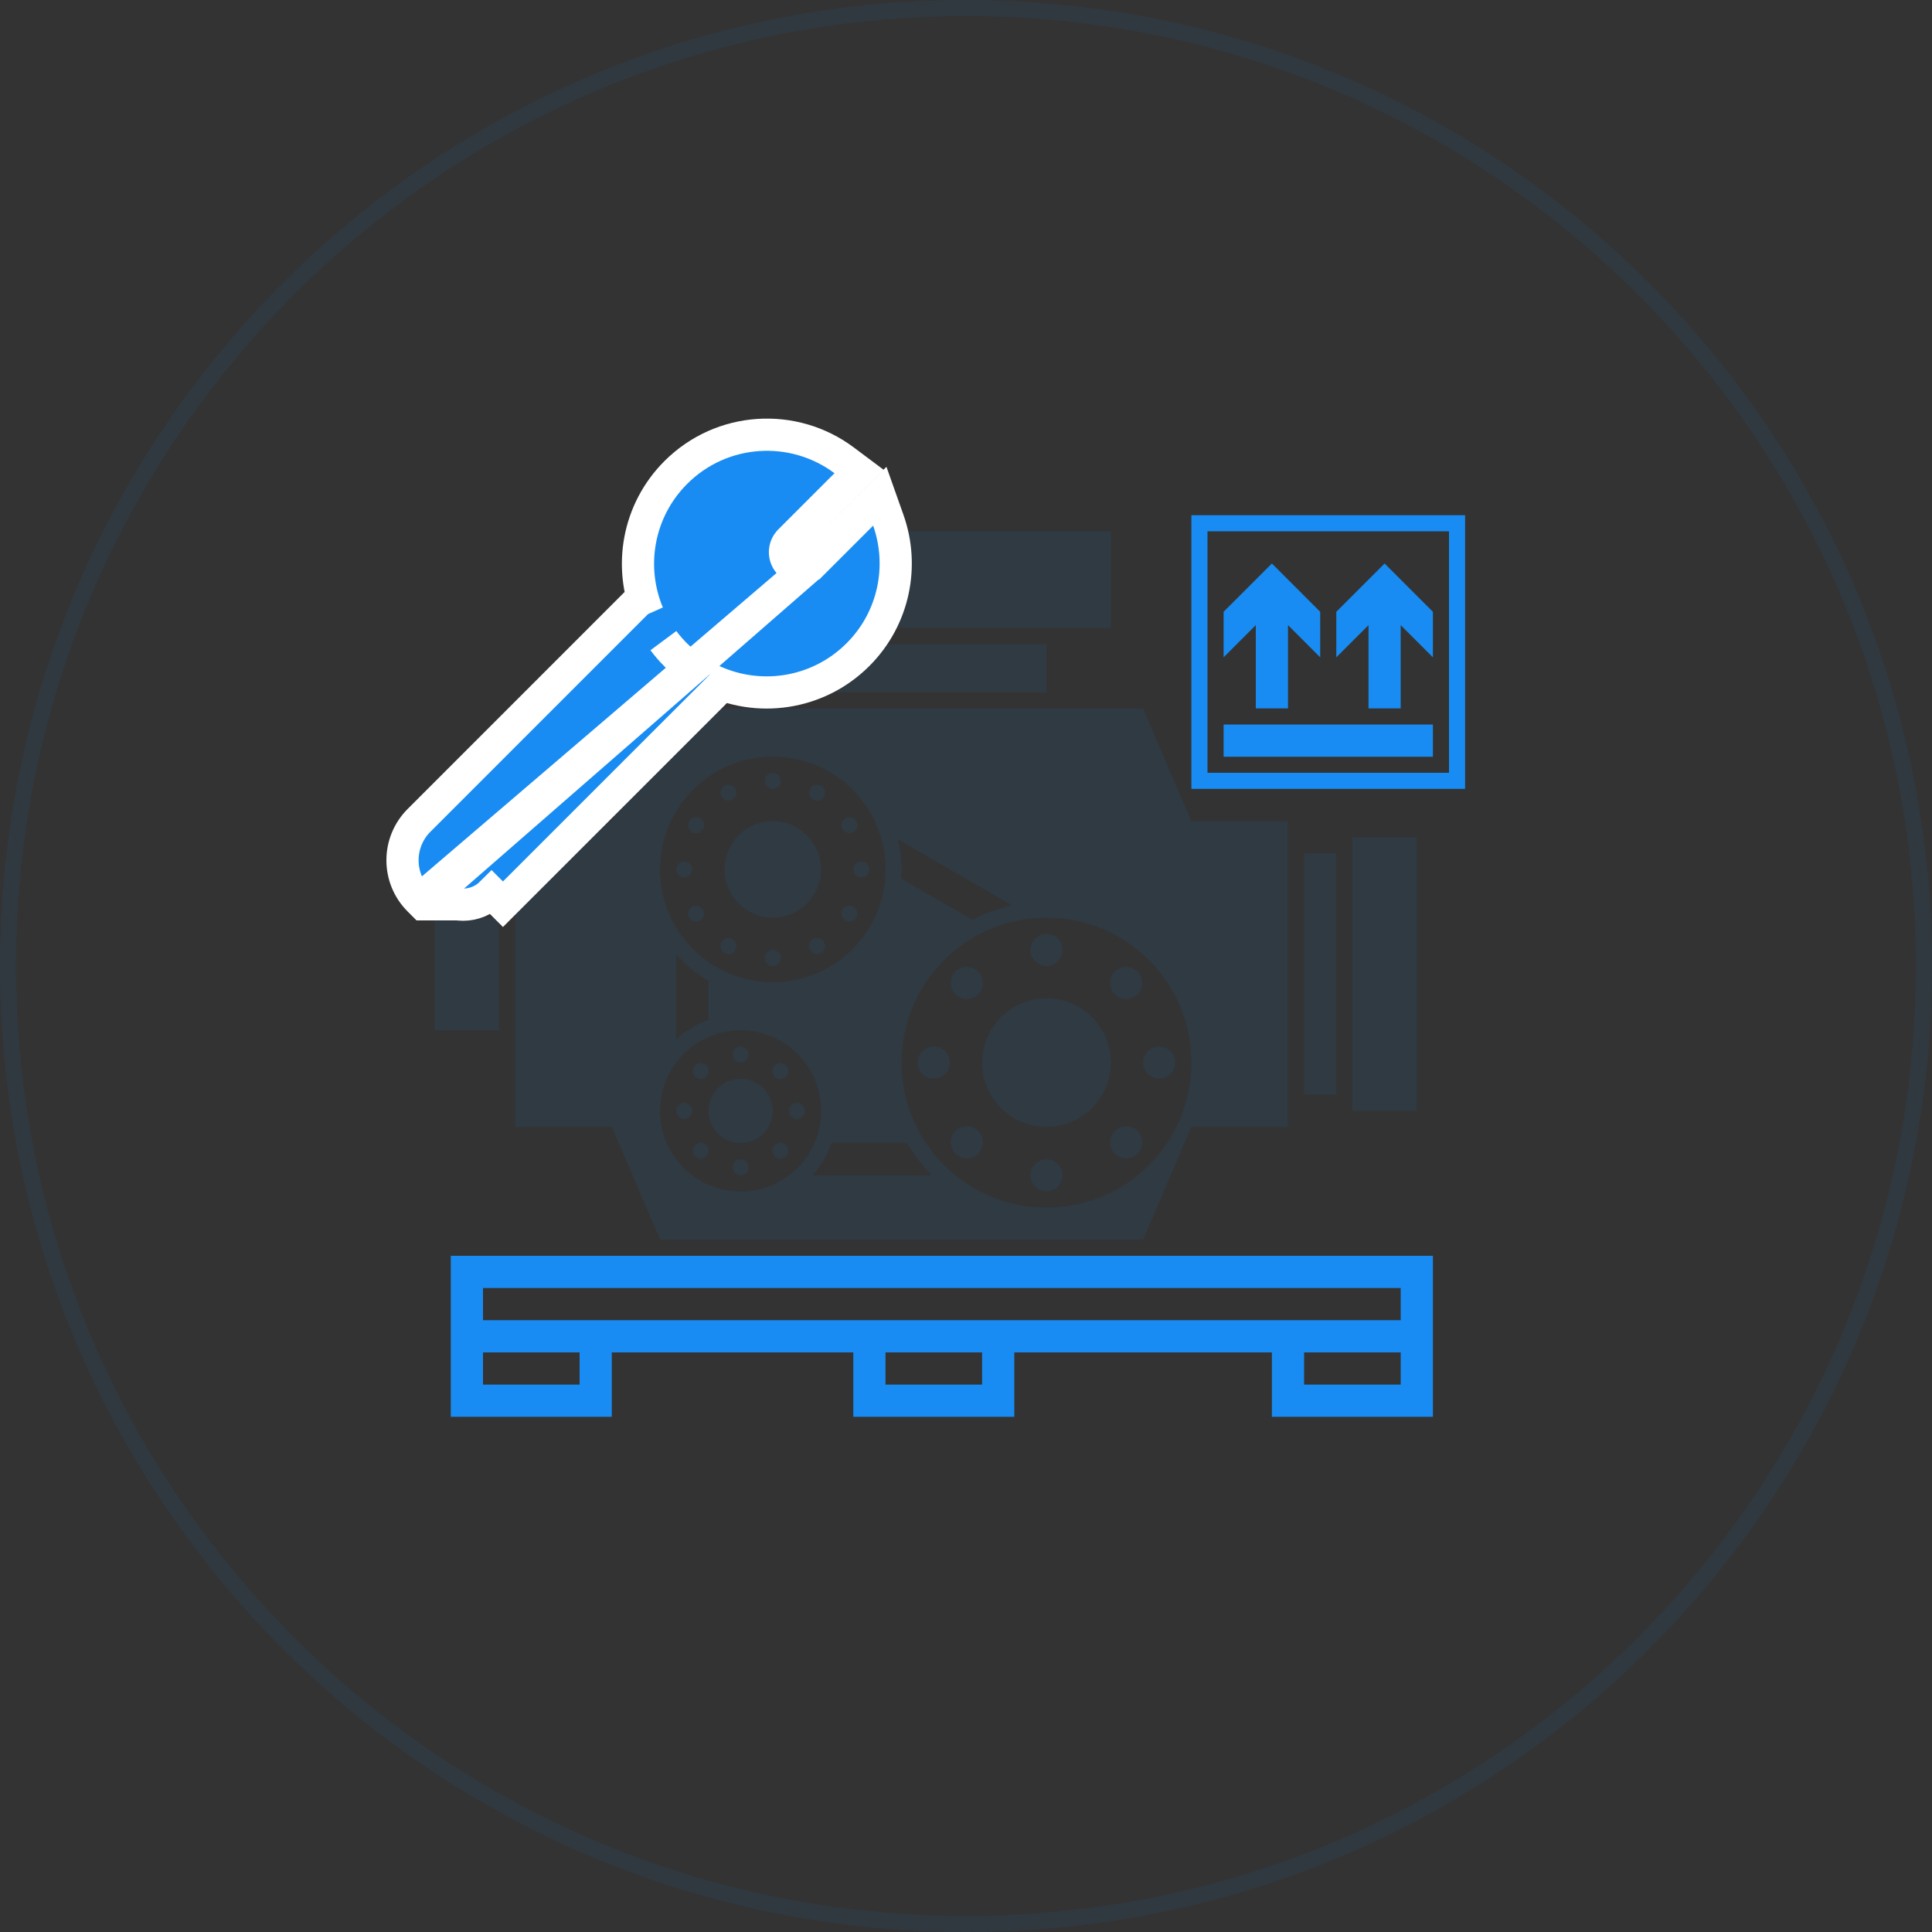
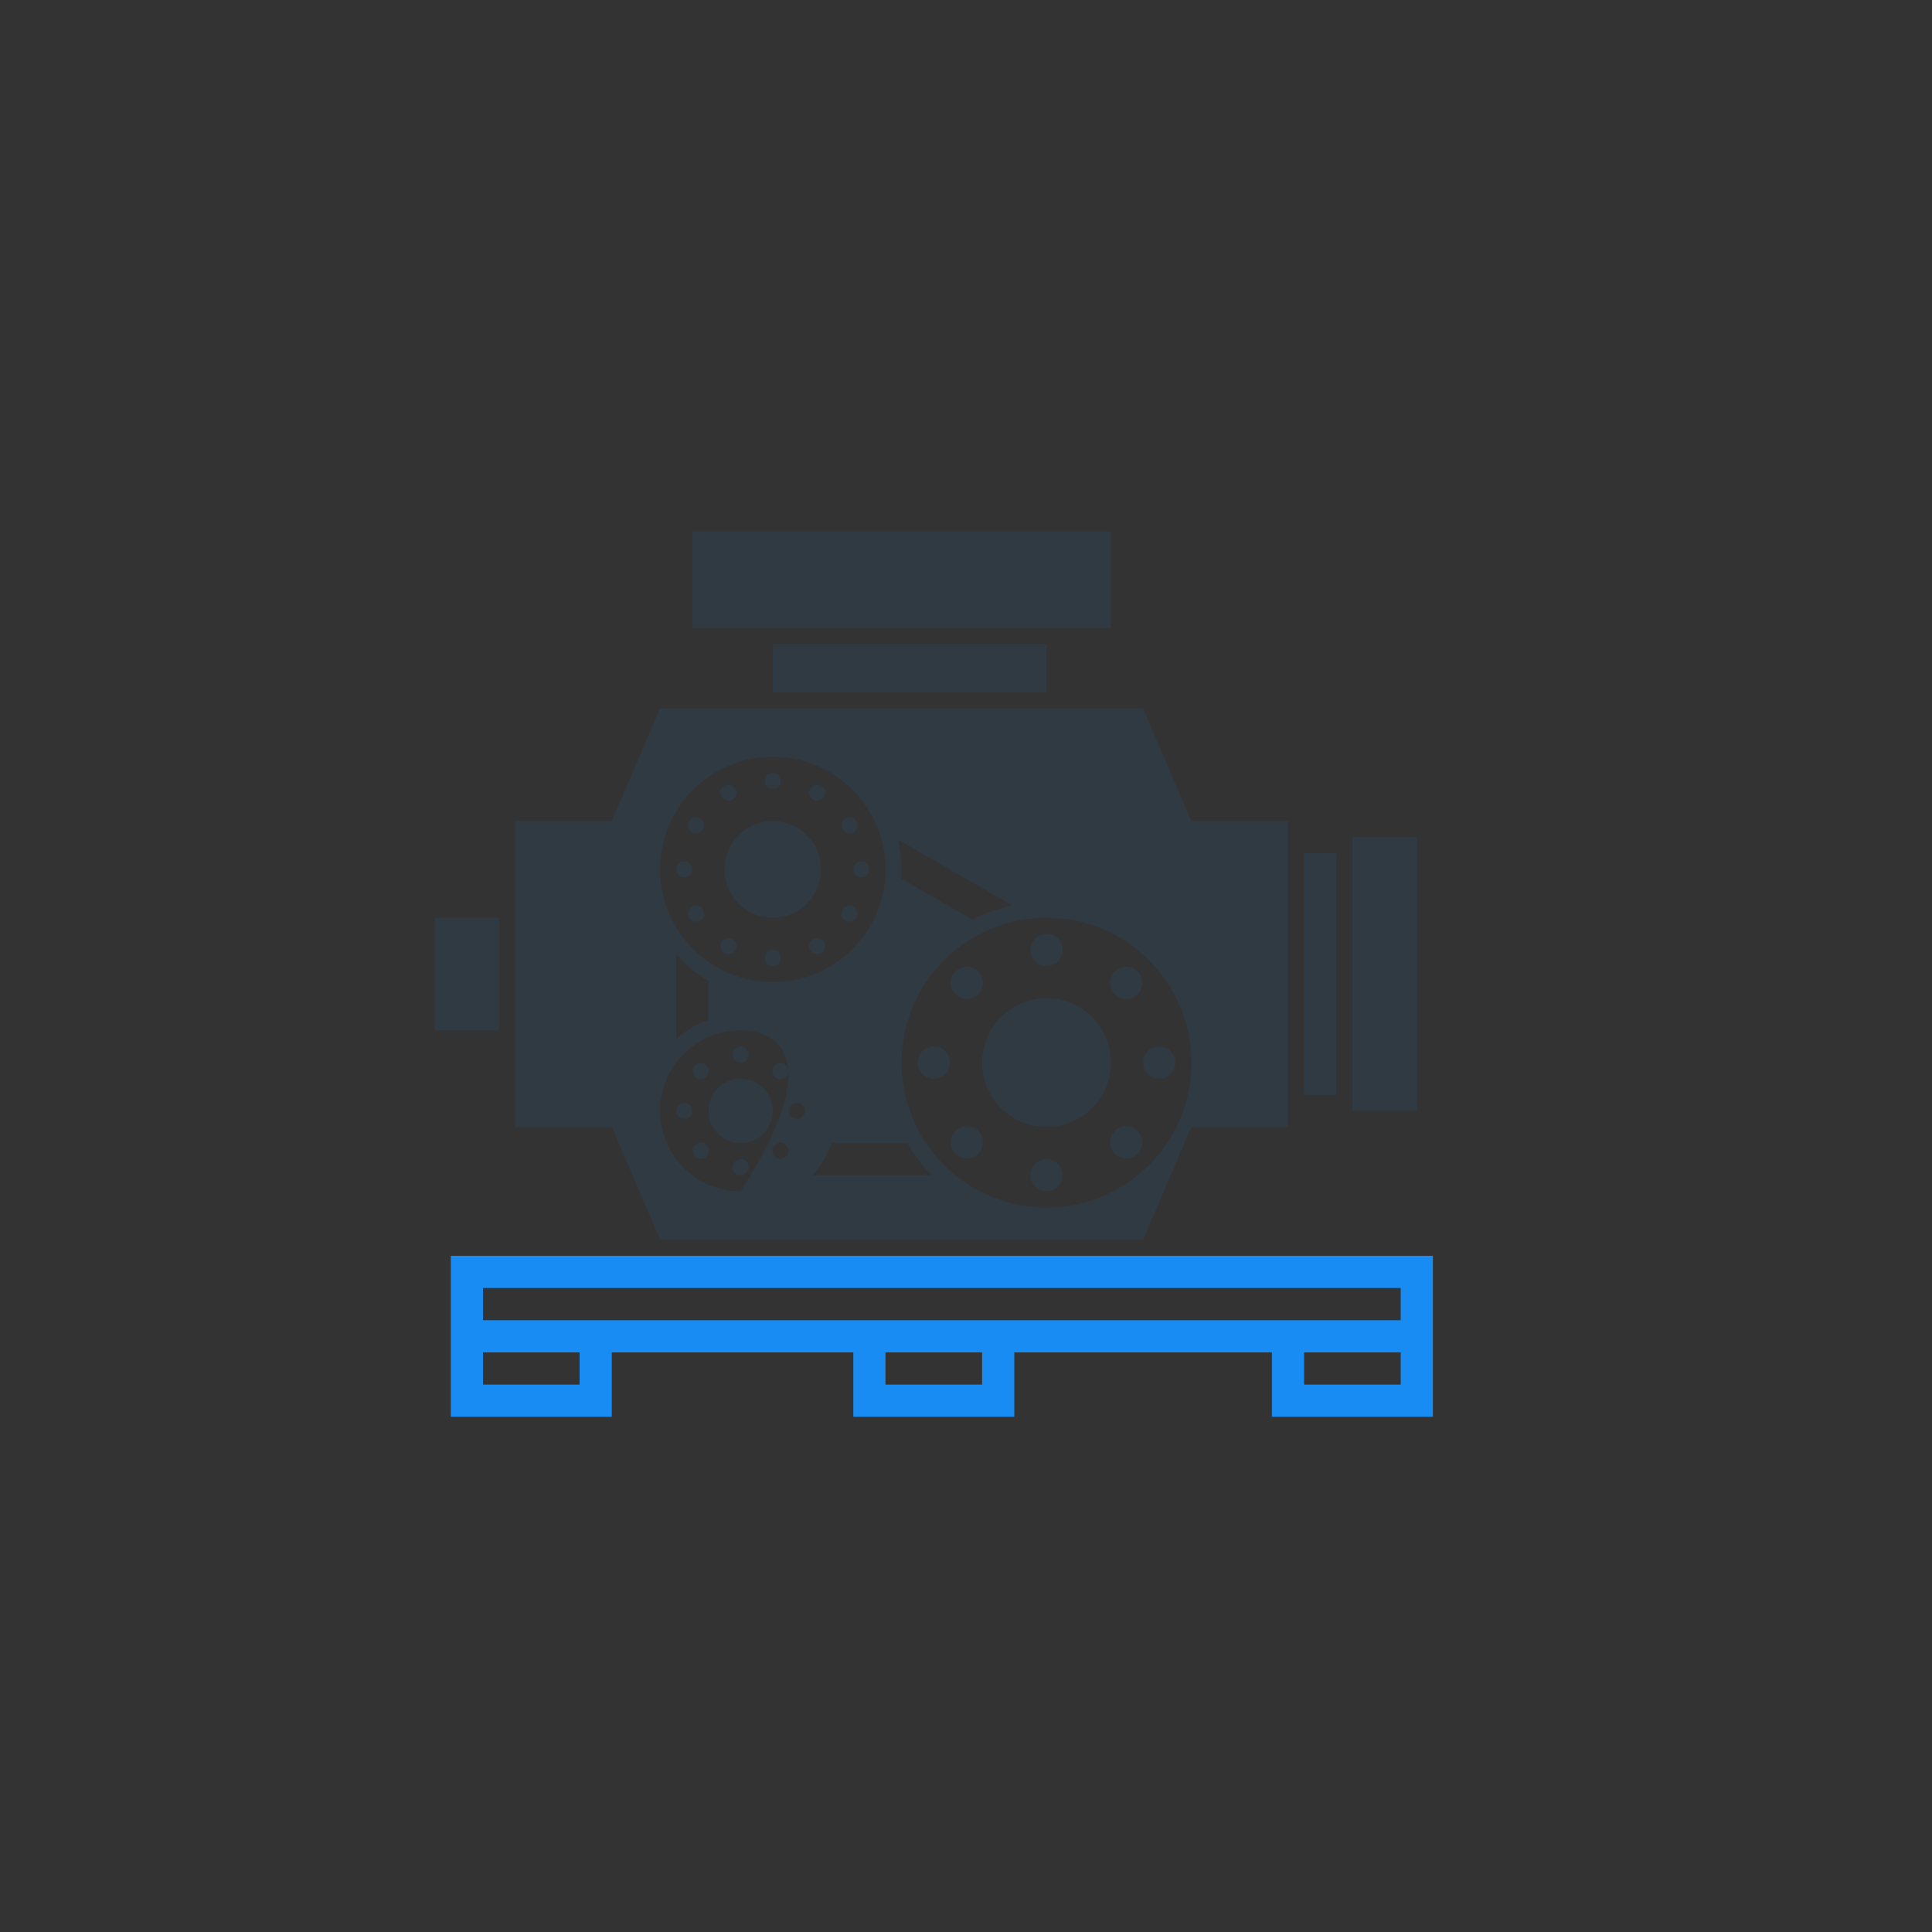
<svg xmlns="http://www.w3.org/2000/svg" width="120" height="120" viewBox="0 0 120 120" fill="none">
  <rect x="0" y="0" width="120" height="120" fill="#333333" stroke="none" />
-   <path d="M60 0.5C92.861 0.5 119.5 27.139 119.5 60C119.5 92.861 92.861 119.5 60 119.5C27.139 119.5 0.5 92.861 0.5 60C0.5 27.139 27.139 0.5 60 0.5Z" stroke="#275073" stroke-opacity="0.2" />
-   <path fill-rule="evenodd" clip-rule="evenodd" d="M84 69V52H88V69H84ZM81 53H83V68H81V53ZM71 77H41L38 70H32V51H38L41 44H71L74 51H80V70H74L71 77ZM57.864 73C57.278 72.402 56.771 71.729 56.349 71H51.651C51.387 71.746 50.981 72.422 50.463 73H57.864ZM46 74C48.761 74 51 71.761 51 69C51 66.238 48.761 64 46 64C43.238 64 41 66.238 41 69C41 71.761 43.238 74 46 74ZM44 63.349V60.921C43.246 60.484 42.572 59.929 42 59.279V64.536C42.577 64.019 43.254 63.613 44 63.349ZM48 47C44.134 47 41 50.134 41 54C41 57.866 44.134 61 48 61C51.866 61 55 57.866 55 54C55 50.134 51.866 47 48 47ZM55.774 52.142C55.917 52.74 56 53.359 56 54C56 54.191 55.985 54.378 55.971 54.565L60.404 57.125C61.171 56.727 61.995 56.424 62.862 56.235L55.774 52.142ZM65 57C60.029 57 56 61.029 56 66C56 70.97 60.029 75 65 75C69.971 75 74 70.97 74 66C74 61.029 69.971 57 65 57ZM69.243 71.657C68.852 71.266 68.852 70.633 69.243 70.242C69.633 69.852 70.266 69.852 70.657 70.242C71.047 70.633 71.047 71.266 70.657 71.657C70.266 72.047 69.633 72.047 69.243 71.657ZM72 65C72.552 65 73 65.447 73 66C73 66.552 72.552 67 72 67C71.448 67 71 66.552 71 66C71 65.447 71.448 65 72 65ZM69.243 61.757C68.852 61.367 68.852 60.733 69.243 60.343C69.633 59.952 70.266 59.952 70.657 60.343C71.047 60.733 71.047 61.367 70.657 61.757C70.266 62.148 69.633 62.148 69.243 61.757ZM65 70C62.794 70 61 68.205 61 66C61 63.794 62.794 62 65 62C67.206 62 69 63.794 69 66C69 68.205 67.206 70 65 70ZM65 60C64.448 60 64 59.552 64 59C64 58.448 64.448 58 65 58C65.552 58 66 58.448 66 59C66 59.552 65.552 60 65 60ZM59.343 61.757C58.952 61.367 58.952 60.733 59.343 60.343C59.734 59.952 60.367 59.952 60.757 60.343C61.148 60.733 61.148 61.367 60.757 61.757C60.367 62.148 59.734 62.148 59.343 61.757ZM58 67C57.448 67 57 66.552 57 66C57 65.447 57.448 65 58 65C58.552 65 59 65.447 59 66C59 66.552 58.552 67 58 67ZM60.757 70.242C61.148 70.633 61.148 71.266 60.757 71.657C60.367 72.047 59.734 72.047 59.343 71.657C58.952 71.266 58.952 70.633 59.343 70.242C59.734 69.852 60.367 69.852 60.757 70.242ZM65 72C65.552 72 66 72.447 66 73C66 73.552 65.552 74 65 74C64.448 74 64 73.552 64 73C64 72.447 64.448 72 65 72ZM53.196 51C53.334 51.239 53.252 51.545 53.013 51.683C52.774 51.821 52.468 51.739 52.33 51.5C52.192 51.261 52.274 50.955 52.513 50.817C52.752 50.679 53.058 50.76 53.196 51ZM53.013 56.317C53.252 56.455 53.334 56.761 53.196 57C53.058 57.239 52.752 57.321 52.513 57.183C52.274 57.045 52.192 56.739 52.33 56.5C52.468 56.261 52.774 56.179 53.013 56.317ZM53 54C53 53.724 53.224 53.5 53.5 53.5C53.776 53.5 54 53.724 54 54C54 54.276 53.776 54.5 53.5 54.5C53.224 54.5 53 54.276 53 54ZM50.317 59.013C50.179 58.774 50.261 58.468 50.5 58.33C50.739 58.192 51.045 58.274 51.183 58.513C51.321 58.752 51.239 59.058 51 59.196C50.761 59.334 50.455 59.252 50.317 59.013ZM50.5 49.67C50.261 49.531 50.179 49.226 50.317 48.987C50.455 48.748 50.761 48.666 51 48.803C51.239 48.942 51.321 49.247 51.183 49.487C51.045 49.726 50.739 49.808 50.5 49.67ZM48 57C46.346 57 45 55.654 45 54C45 52.345 46.346 51 48 51C49.654 51 51 52.345 51 54C51 55.654 49.654 57 48 57ZM48 49C47.724 49 47.5 48.776 47.5 48.5C47.5 48.224 47.724 48 48 48C48.276 48 48.5 48.224 48.5 48.5C48.5 48.776 48.276 49 48 49ZM44.817 49.487C44.679 49.247 44.761 48.942 45 48.803C45.239 48.666 45.545 48.748 45.683 48.987C45.821 49.226 45.739 49.531 45.5 49.67C45.261 49.808 44.955 49.726 44.817 49.487ZM45.5 58.33C45.739 58.468 45.821 58.774 45.683 59.013C45.545 59.252 45.239 59.334 45 59.196C44.761 59.058 44.679 58.752 44.817 58.513C44.955 58.274 45.261 58.192 45.5 58.33ZM48 59C48.276 59 48.5 59.224 48.5 59.5C48.5 59.776 48.276 60 48 60C47.724 60 47.5 59.776 47.5 59.5C47.5 59.224 47.724 59 48 59ZM42.804 57C42.666 56.761 42.748 56.455 42.987 56.317C43.226 56.179 43.532 56.261 43.67 56.5C43.808 56.739 43.726 57.045 43.487 57.183C43.248 57.321 42.942 57.239 42.804 57ZM42.987 51.683C42.748 51.545 42.666 51.239 42.804 51C42.942 50.76 43.248 50.679 43.487 50.817C43.726 50.955 43.808 51.261 43.67 51.5C43.532 51.739 43.226 51.821 42.987 51.683ZM43 54C43 54.276 42.776 54.5 42.5 54.5C42.224 54.5 42 54.276 42 54C42 53.724 42.224 53.5 42.5 53.5C42.776 53.5 43 53.724 43 54ZM43.879 66.171C44.074 66.367 44.074 66.683 43.879 66.878C43.683 67.074 43.367 67.074 43.172 66.878C42.976 66.683 42.976 66.367 43.172 66.171C43.367 65.976 43.683 65.976 43.879 66.171ZM42.5 69.5C42.224 69.5 42 69.276 42 69C42 68.724 42.224 68.5 42.5 68.5C42.776 68.5 43 68.724 43 69C43 69.276 42.776 69.5 42.5 69.5ZM43.879 71.121C44.074 71.317 44.074 71.633 43.879 71.828C43.683 72.023 43.367 72.023 43.172 71.828C42.976 71.633 42.976 71.317 43.172 71.121C43.367 70.926 43.683 70.926 43.879 71.121ZM46 67C47.103 67 48 67.897 48 69C48 70.103 47.103 71 46 71C44.897 71 44 70.103 44 69C44 67.897 44.897 67 46 67ZM46 72C46.276 72 46.5 72.224 46.5 72.5C46.5 72.776 46.276 73 46 73C45.724 73 45.5 72.776 45.5 72.5C45.5 72.224 45.724 72 46 72ZM48.828 71.121C49.024 71.317 49.024 71.633 48.828 71.828C48.633 72.023 48.317 72.023 48.121 71.828C47.926 71.633 47.926 71.317 48.121 71.121C48.317 70.926 48.633 70.926 48.828 71.121ZM49.5 68.5C49.776 68.5 50 68.724 50 69C50 69.276 49.776 69.5 49.5 69.5C49.224 69.5 49 69.276 49 69C49 68.724 49.224 68.5 49.5 68.5ZM48.121 66.878C47.926 66.683 47.926 66.367 48.121 66.171C48.317 65.976 48.633 65.976 48.828 66.171C49.024 66.367 49.024 66.683 48.828 66.878C48.633 67.074 48.317 67.074 48.121 66.878ZM46 66C45.724 66 45.5 65.776 45.5 65.5C45.5 65.224 45.724 65 46 65C46.276 65 46.5 65.224 46.5 65.5C46.5 65.776 46.276 66 46 66ZM48 43V40H65V43H48ZM43 33H69V39H43V33ZM27 57H31V64H27V57Z" fill="#275073" fill-opacity="0.25" />
-   <path d="M50.464 35L50.465 35L53.525 31.941L54.645 30.821L55.174 32.314C56.172 35.13 55.551 38.398 53.291 40.659C50.77 43.18 46.99 43.675 43.982 42.138L44.8 42.603L43.872 43.531L31.239 56.163L31.239 56.163L30.532 55.456C29.554 56.435 27.969 56.437 26.993 55.46L50.464 35ZM50.464 35C50.072 35.393 49.437 35.392 49.048 35.003C48.658 34.613 48.657 33.979 49.05 33.587L49.051 33.586L52.538 30.099L53.354 29.283L52.43 28.591C49.295 26.245 44.832 26.491 41.977 29.346C39.604 31.718 39.027 35.207 40.249 38.118L39.802 37.176L38.8 38.179L26.028 50.952C26.028 50.952 26.028 50.952 26.028 50.952C24.661 52.319 24.656 54.537 26.024 55.905M50.464 35L26.024 55.905M26.024 55.905L26.285 56.167C26.285 56.167 26.285 56.167 26.285 56.167C26.285 56.167 26.285 56.167 26.286 56.167L26.024 55.905ZM41.964 40.673C41.686 40.395 41.434 40.101 41.207 39.793C41.436 40.099 41.689 40.392 41.967 40.67C42.186 40.889 42.415 41.093 42.652 41.282C42.413 41.095 42.183 40.892 41.965 40.673L41.964 40.673Z" fill="#188CF2" stroke="white" stroke-width="2" />
-   <path fill-rule="evenodd" clip-rule="evenodd" d="M90 49H75H74V48V33V32H75H90H91V33V48V49H90ZM90 33H75V48H90V33ZM80.414 36.414L82 38V40.828L80 38.828V44H78V38.828L76 40.828V38L79 35L80.414 36.414ZM89 47H76V45H89V47ZM87 44H85V38.828L83 40.828V38L86 35L87.414 36.414L89 38V40.828L87 38.828V44Z" fill="#188CF2" />
+   <path fill-rule="evenodd" clip-rule="evenodd" d="M84 69V52H88V69H84ZM81 53H83V68H81V53ZM71 77H41L38 70H32V51H38L41 44H71L74 51H80V70H74L71 77ZM57.864 73C57.278 72.402 56.771 71.729 56.349 71H51.651C51.387 71.746 50.981 72.422 50.463 73H57.864ZM46 74C51 66.238 48.761 64 46 64C43.238 64 41 66.238 41 69C41 71.761 43.238 74 46 74ZM44 63.349V60.921C43.246 60.484 42.572 59.929 42 59.279V64.536C42.577 64.019 43.254 63.613 44 63.349ZM48 47C44.134 47 41 50.134 41 54C41 57.866 44.134 61 48 61C51.866 61 55 57.866 55 54C55 50.134 51.866 47 48 47ZM55.774 52.142C55.917 52.74 56 53.359 56 54C56 54.191 55.985 54.378 55.971 54.565L60.404 57.125C61.171 56.727 61.995 56.424 62.862 56.235L55.774 52.142ZM65 57C60.029 57 56 61.029 56 66C56 70.97 60.029 75 65 75C69.971 75 74 70.97 74 66C74 61.029 69.971 57 65 57ZM69.243 71.657C68.852 71.266 68.852 70.633 69.243 70.242C69.633 69.852 70.266 69.852 70.657 70.242C71.047 70.633 71.047 71.266 70.657 71.657C70.266 72.047 69.633 72.047 69.243 71.657ZM72 65C72.552 65 73 65.447 73 66C73 66.552 72.552 67 72 67C71.448 67 71 66.552 71 66C71 65.447 71.448 65 72 65ZM69.243 61.757C68.852 61.367 68.852 60.733 69.243 60.343C69.633 59.952 70.266 59.952 70.657 60.343C71.047 60.733 71.047 61.367 70.657 61.757C70.266 62.148 69.633 62.148 69.243 61.757ZM65 70C62.794 70 61 68.205 61 66C61 63.794 62.794 62 65 62C67.206 62 69 63.794 69 66C69 68.205 67.206 70 65 70ZM65 60C64.448 60 64 59.552 64 59C64 58.448 64.448 58 65 58C65.552 58 66 58.448 66 59C66 59.552 65.552 60 65 60ZM59.343 61.757C58.952 61.367 58.952 60.733 59.343 60.343C59.734 59.952 60.367 59.952 60.757 60.343C61.148 60.733 61.148 61.367 60.757 61.757C60.367 62.148 59.734 62.148 59.343 61.757ZM58 67C57.448 67 57 66.552 57 66C57 65.447 57.448 65 58 65C58.552 65 59 65.447 59 66C59 66.552 58.552 67 58 67ZM60.757 70.242C61.148 70.633 61.148 71.266 60.757 71.657C60.367 72.047 59.734 72.047 59.343 71.657C58.952 71.266 58.952 70.633 59.343 70.242C59.734 69.852 60.367 69.852 60.757 70.242ZM65 72C65.552 72 66 72.447 66 73C66 73.552 65.552 74 65 74C64.448 74 64 73.552 64 73C64 72.447 64.448 72 65 72ZM53.196 51C53.334 51.239 53.252 51.545 53.013 51.683C52.774 51.821 52.468 51.739 52.33 51.5C52.192 51.261 52.274 50.955 52.513 50.817C52.752 50.679 53.058 50.76 53.196 51ZM53.013 56.317C53.252 56.455 53.334 56.761 53.196 57C53.058 57.239 52.752 57.321 52.513 57.183C52.274 57.045 52.192 56.739 52.33 56.5C52.468 56.261 52.774 56.179 53.013 56.317ZM53 54C53 53.724 53.224 53.5 53.5 53.5C53.776 53.5 54 53.724 54 54C54 54.276 53.776 54.5 53.5 54.5C53.224 54.5 53 54.276 53 54ZM50.317 59.013C50.179 58.774 50.261 58.468 50.5 58.33C50.739 58.192 51.045 58.274 51.183 58.513C51.321 58.752 51.239 59.058 51 59.196C50.761 59.334 50.455 59.252 50.317 59.013ZM50.5 49.67C50.261 49.531 50.179 49.226 50.317 48.987C50.455 48.748 50.761 48.666 51 48.803C51.239 48.942 51.321 49.247 51.183 49.487C51.045 49.726 50.739 49.808 50.5 49.67ZM48 57C46.346 57 45 55.654 45 54C45 52.345 46.346 51 48 51C49.654 51 51 52.345 51 54C51 55.654 49.654 57 48 57ZM48 49C47.724 49 47.5 48.776 47.5 48.5C47.5 48.224 47.724 48 48 48C48.276 48 48.5 48.224 48.5 48.5C48.5 48.776 48.276 49 48 49ZM44.817 49.487C44.679 49.247 44.761 48.942 45 48.803C45.239 48.666 45.545 48.748 45.683 48.987C45.821 49.226 45.739 49.531 45.5 49.67C45.261 49.808 44.955 49.726 44.817 49.487ZM45.5 58.33C45.739 58.468 45.821 58.774 45.683 59.013C45.545 59.252 45.239 59.334 45 59.196C44.761 59.058 44.679 58.752 44.817 58.513C44.955 58.274 45.261 58.192 45.5 58.33ZM48 59C48.276 59 48.5 59.224 48.5 59.5C48.5 59.776 48.276 60 48 60C47.724 60 47.5 59.776 47.5 59.5C47.5 59.224 47.724 59 48 59ZM42.804 57C42.666 56.761 42.748 56.455 42.987 56.317C43.226 56.179 43.532 56.261 43.67 56.5C43.808 56.739 43.726 57.045 43.487 57.183C43.248 57.321 42.942 57.239 42.804 57ZM42.987 51.683C42.748 51.545 42.666 51.239 42.804 51C42.942 50.76 43.248 50.679 43.487 50.817C43.726 50.955 43.808 51.261 43.67 51.5C43.532 51.739 43.226 51.821 42.987 51.683ZM43 54C43 54.276 42.776 54.5 42.5 54.5C42.224 54.5 42 54.276 42 54C42 53.724 42.224 53.5 42.5 53.5C42.776 53.5 43 53.724 43 54ZM43.879 66.171C44.074 66.367 44.074 66.683 43.879 66.878C43.683 67.074 43.367 67.074 43.172 66.878C42.976 66.683 42.976 66.367 43.172 66.171C43.367 65.976 43.683 65.976 43.879 66.171ZM42.5 69.5C42.224 69.5 42 69.276 42 69C42 68.724 42.224 68.5 42.5 68.5C42.776 68.5 43 68.724 43 69C43 69.276 42.776 69.5 42.5 69.5ZM43.879 71.121C44.074 71.317 44.074 71.633 43.879 71.828C43.683 72.023 43.367 72.023 43.172 71.828C42.976 71.633 42.976 71.317 43.172 71.121C43.367 70.926 43.683 70.926 43.879 71.121ZM46 67C47.103 67 48 67.897 48 69C48 70.103 47.103 71 46 71C44.897 71 44 70.103 44 69C44 67.897 44.897 67 46 67ZM46 72C46.276 72 46.5 72.224 46.5 72.5C46.5 72.776 46.276 73 46 73C45.724 73 45.5 72.776 45.5 72.5C45.5 72.224 45.724 72 46 72ZM48.828 71.121C49.024 71.317 49.024 71.633 48.828 71.828C48.633 72.023 48.317 72.023 48.121 71.828C47.926 71.633 47.926 71.317 48.121 71.121C48.317 70.926 48.633 70.926 48.828 71.121ZM49.5 68.5C49.776 68.5 50 68.724 50 69C50 69.276 49.776 69.5 49.5 69.5C49.224 69.5 49 69.276 49 69C49 68.724 49.224 68.5 49.5 68.5ZM48.121 66.878C47.926 66.683 47.926 66.367 48.121 66.171C48.317 65.976 48.633 65.976 48.828 66.171C49.024 66.367 49.024 66.683 48.828 66.878C48.633 67.074 48.317 67.074 48.121 66.878ZM46 66C45.724 66 45.5 65.776 45.5 65.5C45.5 65.224 45.724 65 46 65C46.276 65 46.5 65.224 46.5 65.5C46.5 65.776 46.276 66 46 66ZM48 43V40H65V43H48ZM43 33H69V39H43V33ZM27 57H31V64H27V57Z" fill="#275073" fill-opacity="0.25" />
  <path fill-rule="evenodd" clip-rule="evenodd" d="M79 88V84H63V88H53V84H38V88H28V84V82V78H89V82V84V88H79ZM55 86H61V84H55V86ZM30 86H36V84H30V86ZM87 80H30V82H38H53H63H79H87V80ZM81 84V86H87V84H81Z" fill="#188CF2" />
</svg>